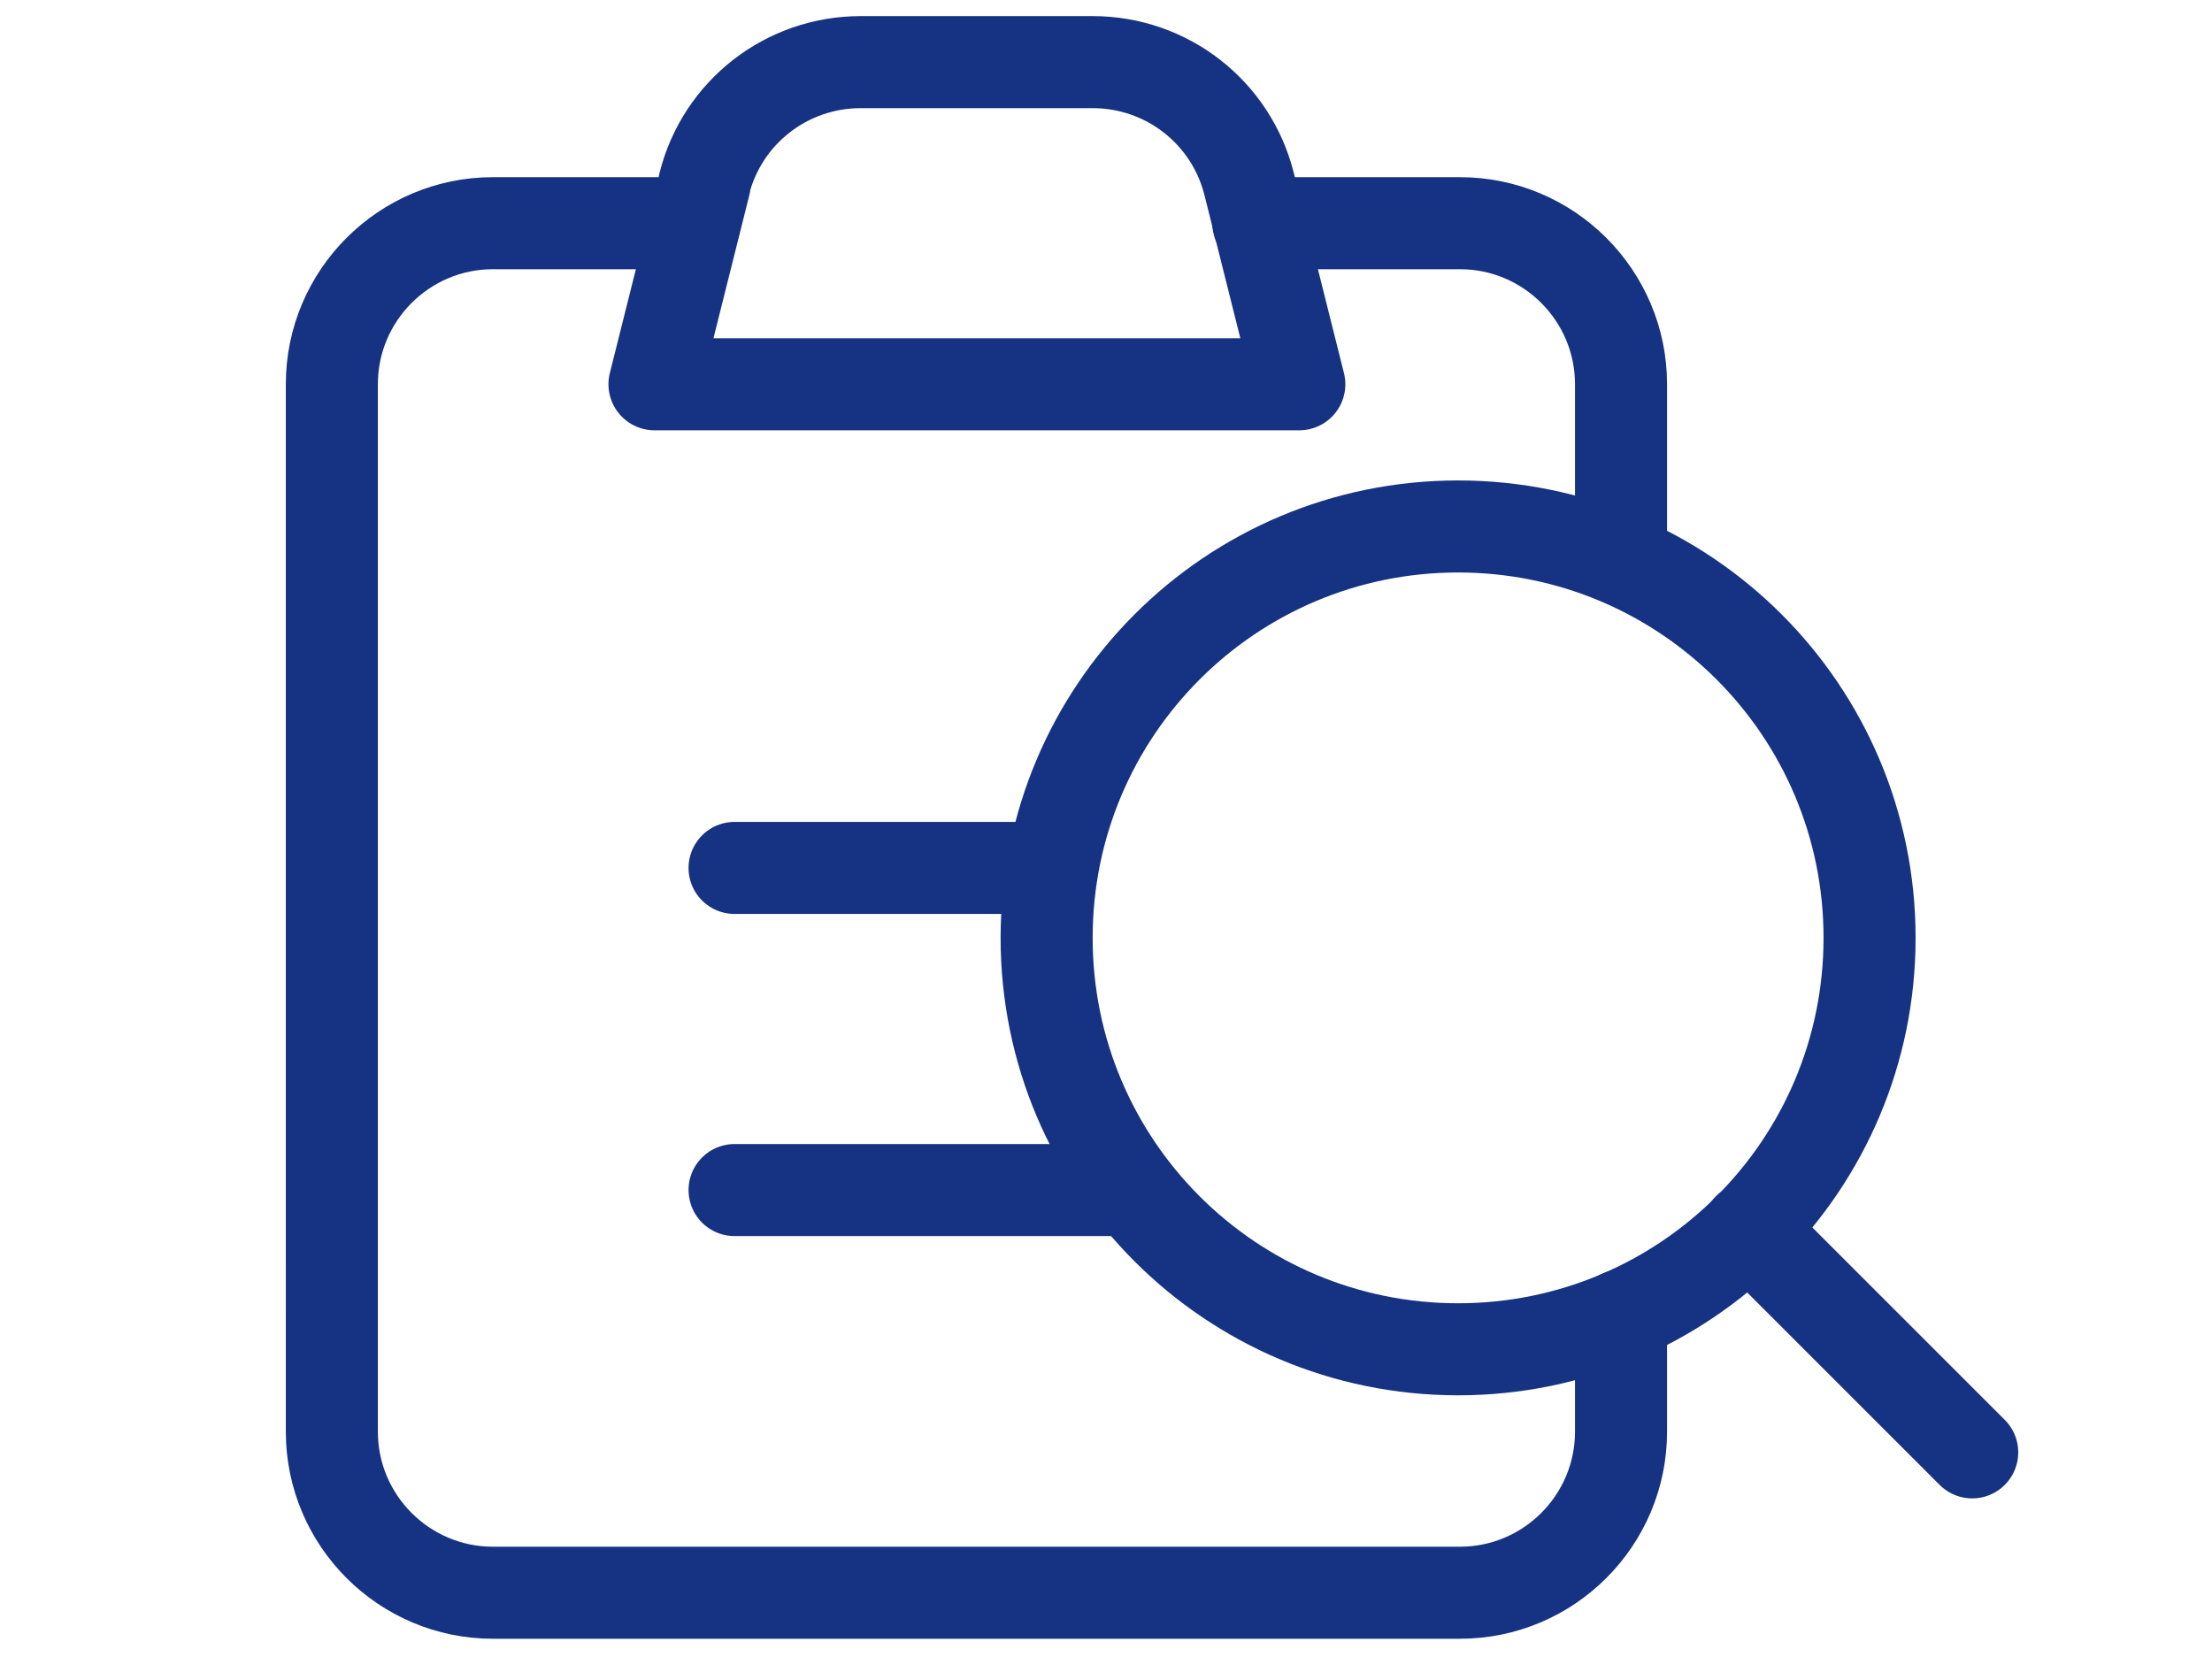
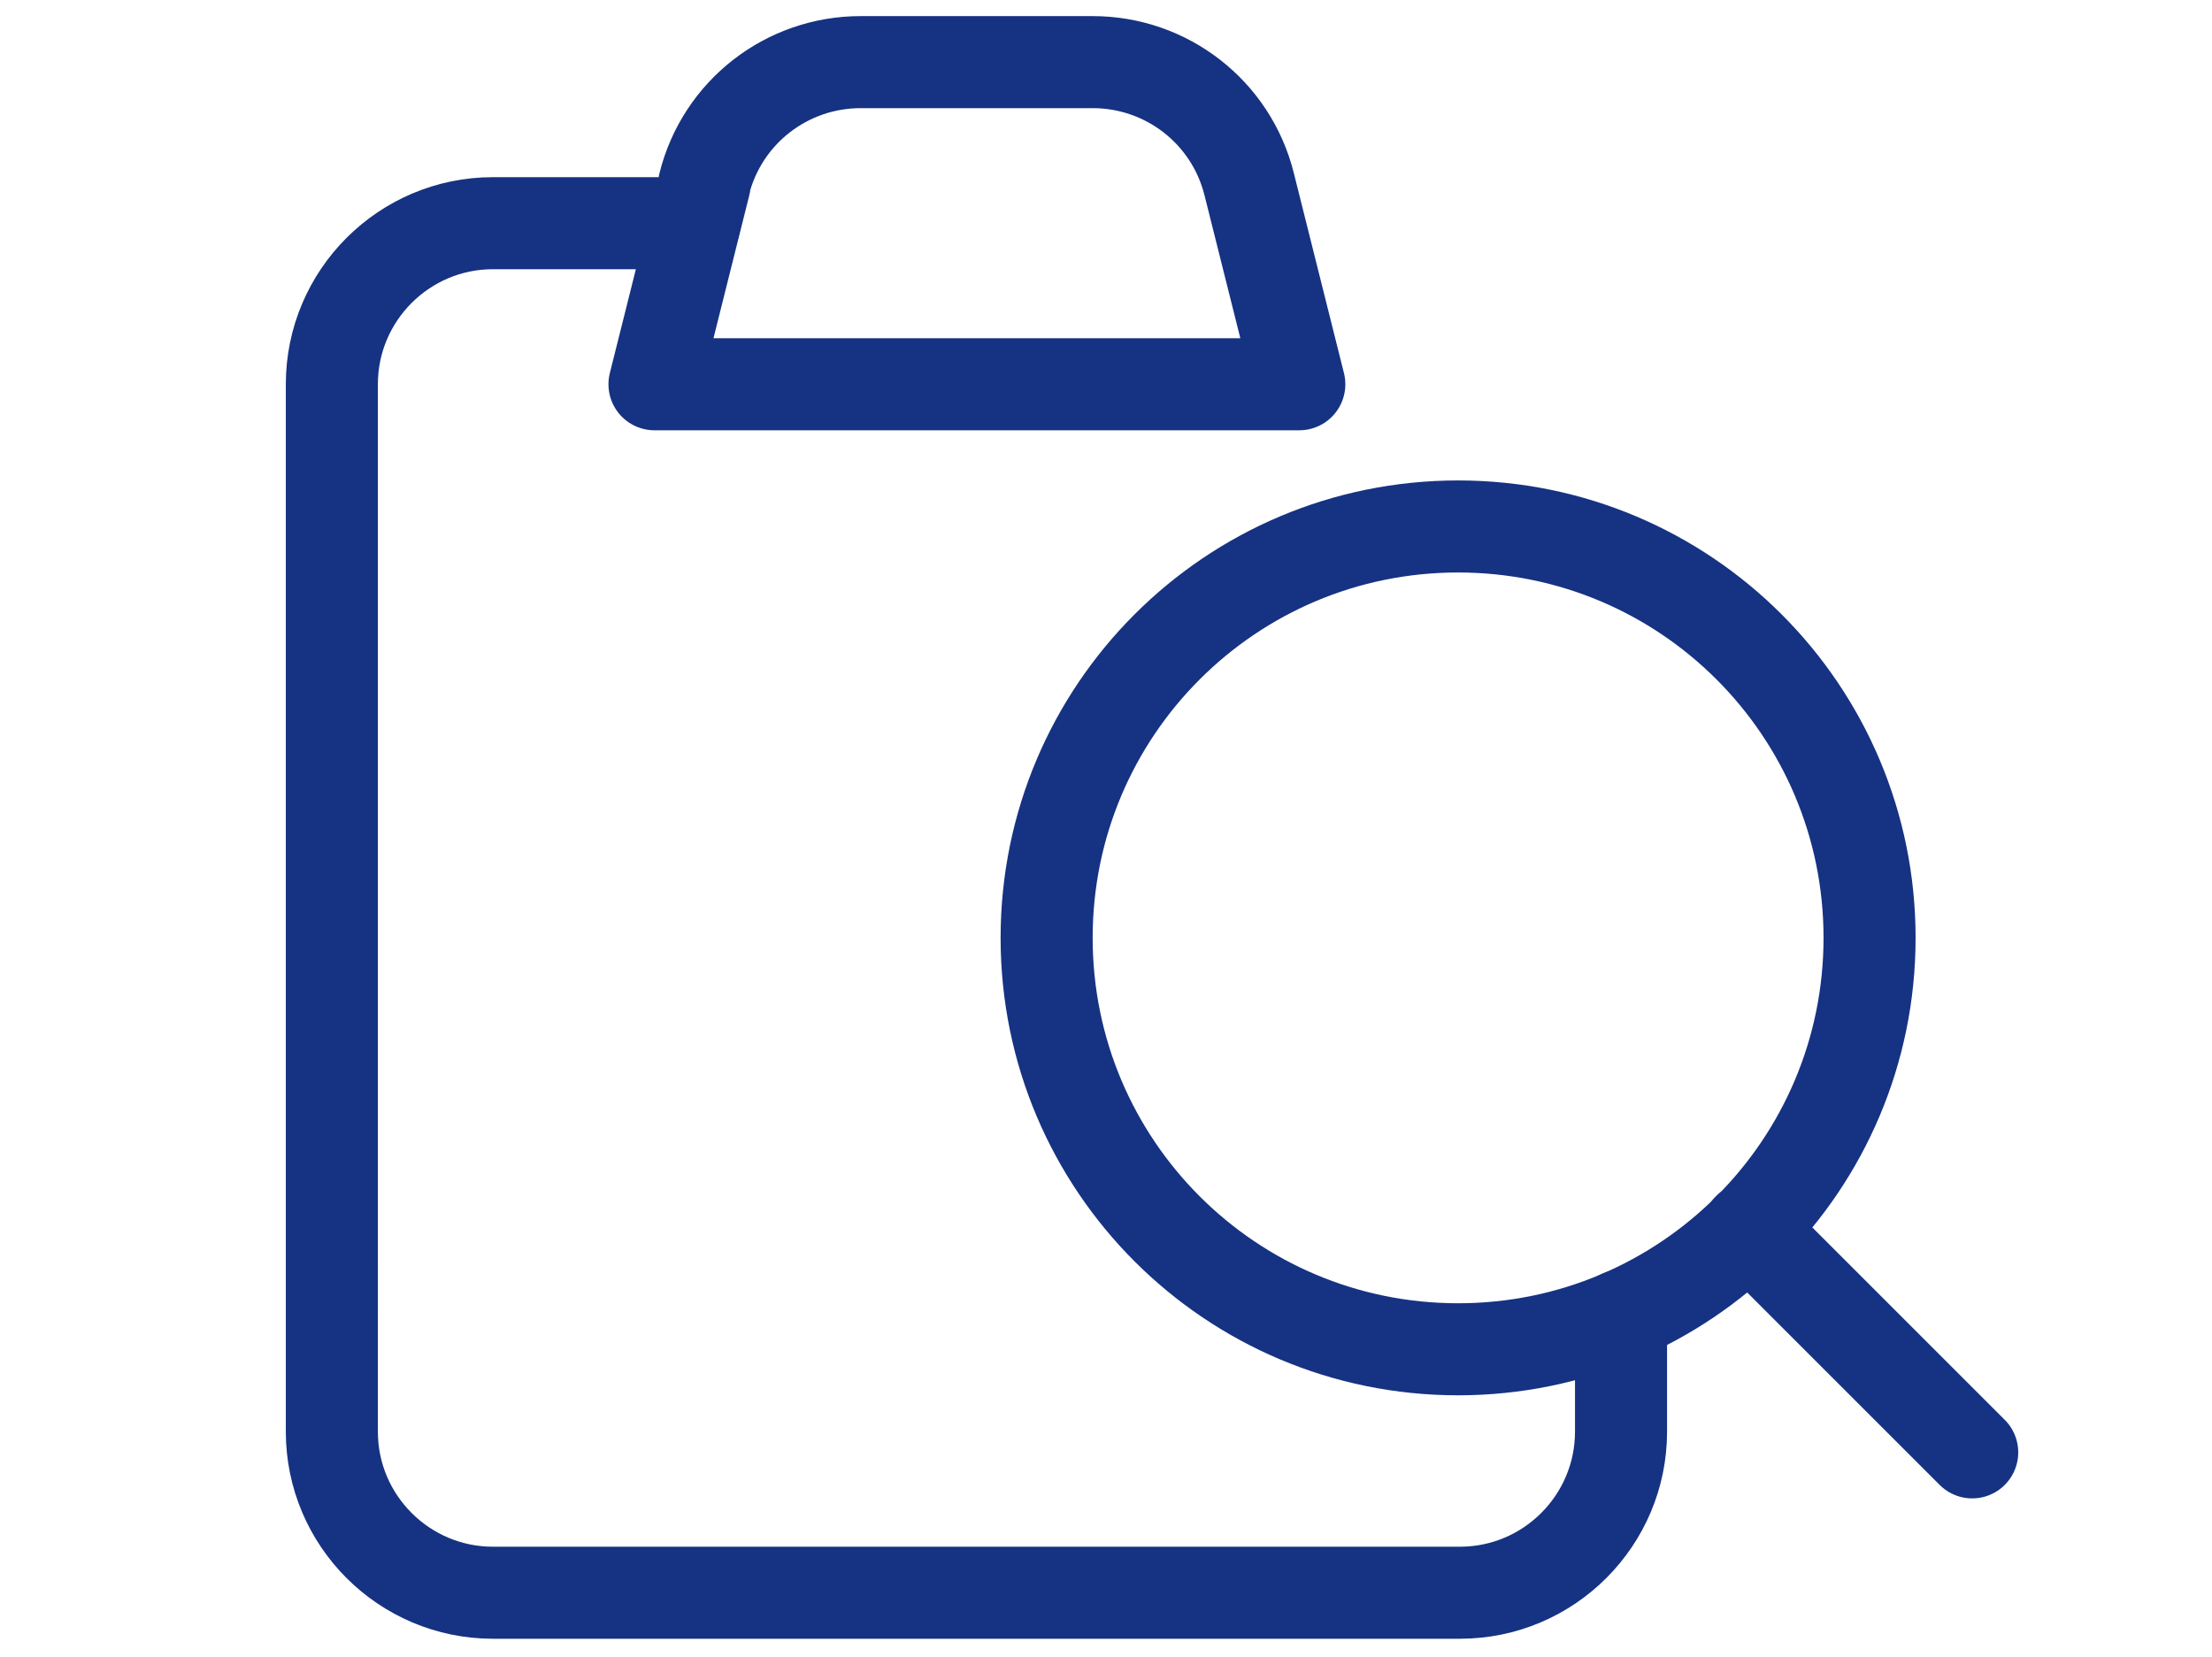
<svg xmlns="http://www.w3.org/2000/svg" id="_レイヤー_1" data-name="レイヤー 1" viewBox="0 0 48.06 36">
  <defs>
    <style>
      .cls-1 {
        stroke-linejoin: round;
      }

      .cls-1, .cls-2 {
        fill: none;
        stroke: #163282;
        stroke-linecap: round;
        stroke-width: 2px;
      }
    </style>
  </defs>
  <g id="Icon_akar-clipboard" data-name="Icon akar-clipboard">
    <path id="_パス_4" data-name="パス 4" class="cls-1" d="M35.22,28.59v2.52c0,1.93-1.57,3.5-3.5,3.5H10.71c-1.93,0-3.5-1.57-3.5-3.5V8.35c0-1.93,1.57-3.5,3.5-3.5h4.38" />
-     <path id="_パス_4-2" data-name="パス 4" class="cls-1" d="M27.34,4.85h4.38c1.93,0,3.5,1.57,3.5,3.5v3.54" />
    <path id="_パス_5" data-name="パス 5" class="cls-1" d="M15.3,4c.39-1.56,1.79-2.65,3.4-2.65h5.04c1.61,0,3.01,1.09,3.4,2.65l1.09,4.35h-14.01l1.09-4.35Z" />
-     <path id="_パス_6" data-name="パス 6" class="cls-2" d="M15.96,18.86h6.9M15.96,25.86h8.17" />
  </g>
  <g id="Icon_feather-search" data-name="Icon feather-search">
    <path id="_パス_4-3" data-name="パス 4" class="cls-1" d="M40.62,20.38c0,4.94-4,8.94-8.94,8.94s-8.94-4-8.94-8.94,4-8.94,8.94-8.94,8.94,4,8.94,8.94Z" />
    <path id="_パス_5-2" data-name="パス 5" class="cls-1" d="M42.85,31.56l-4.86-4.86" />
  </g>
</svg>